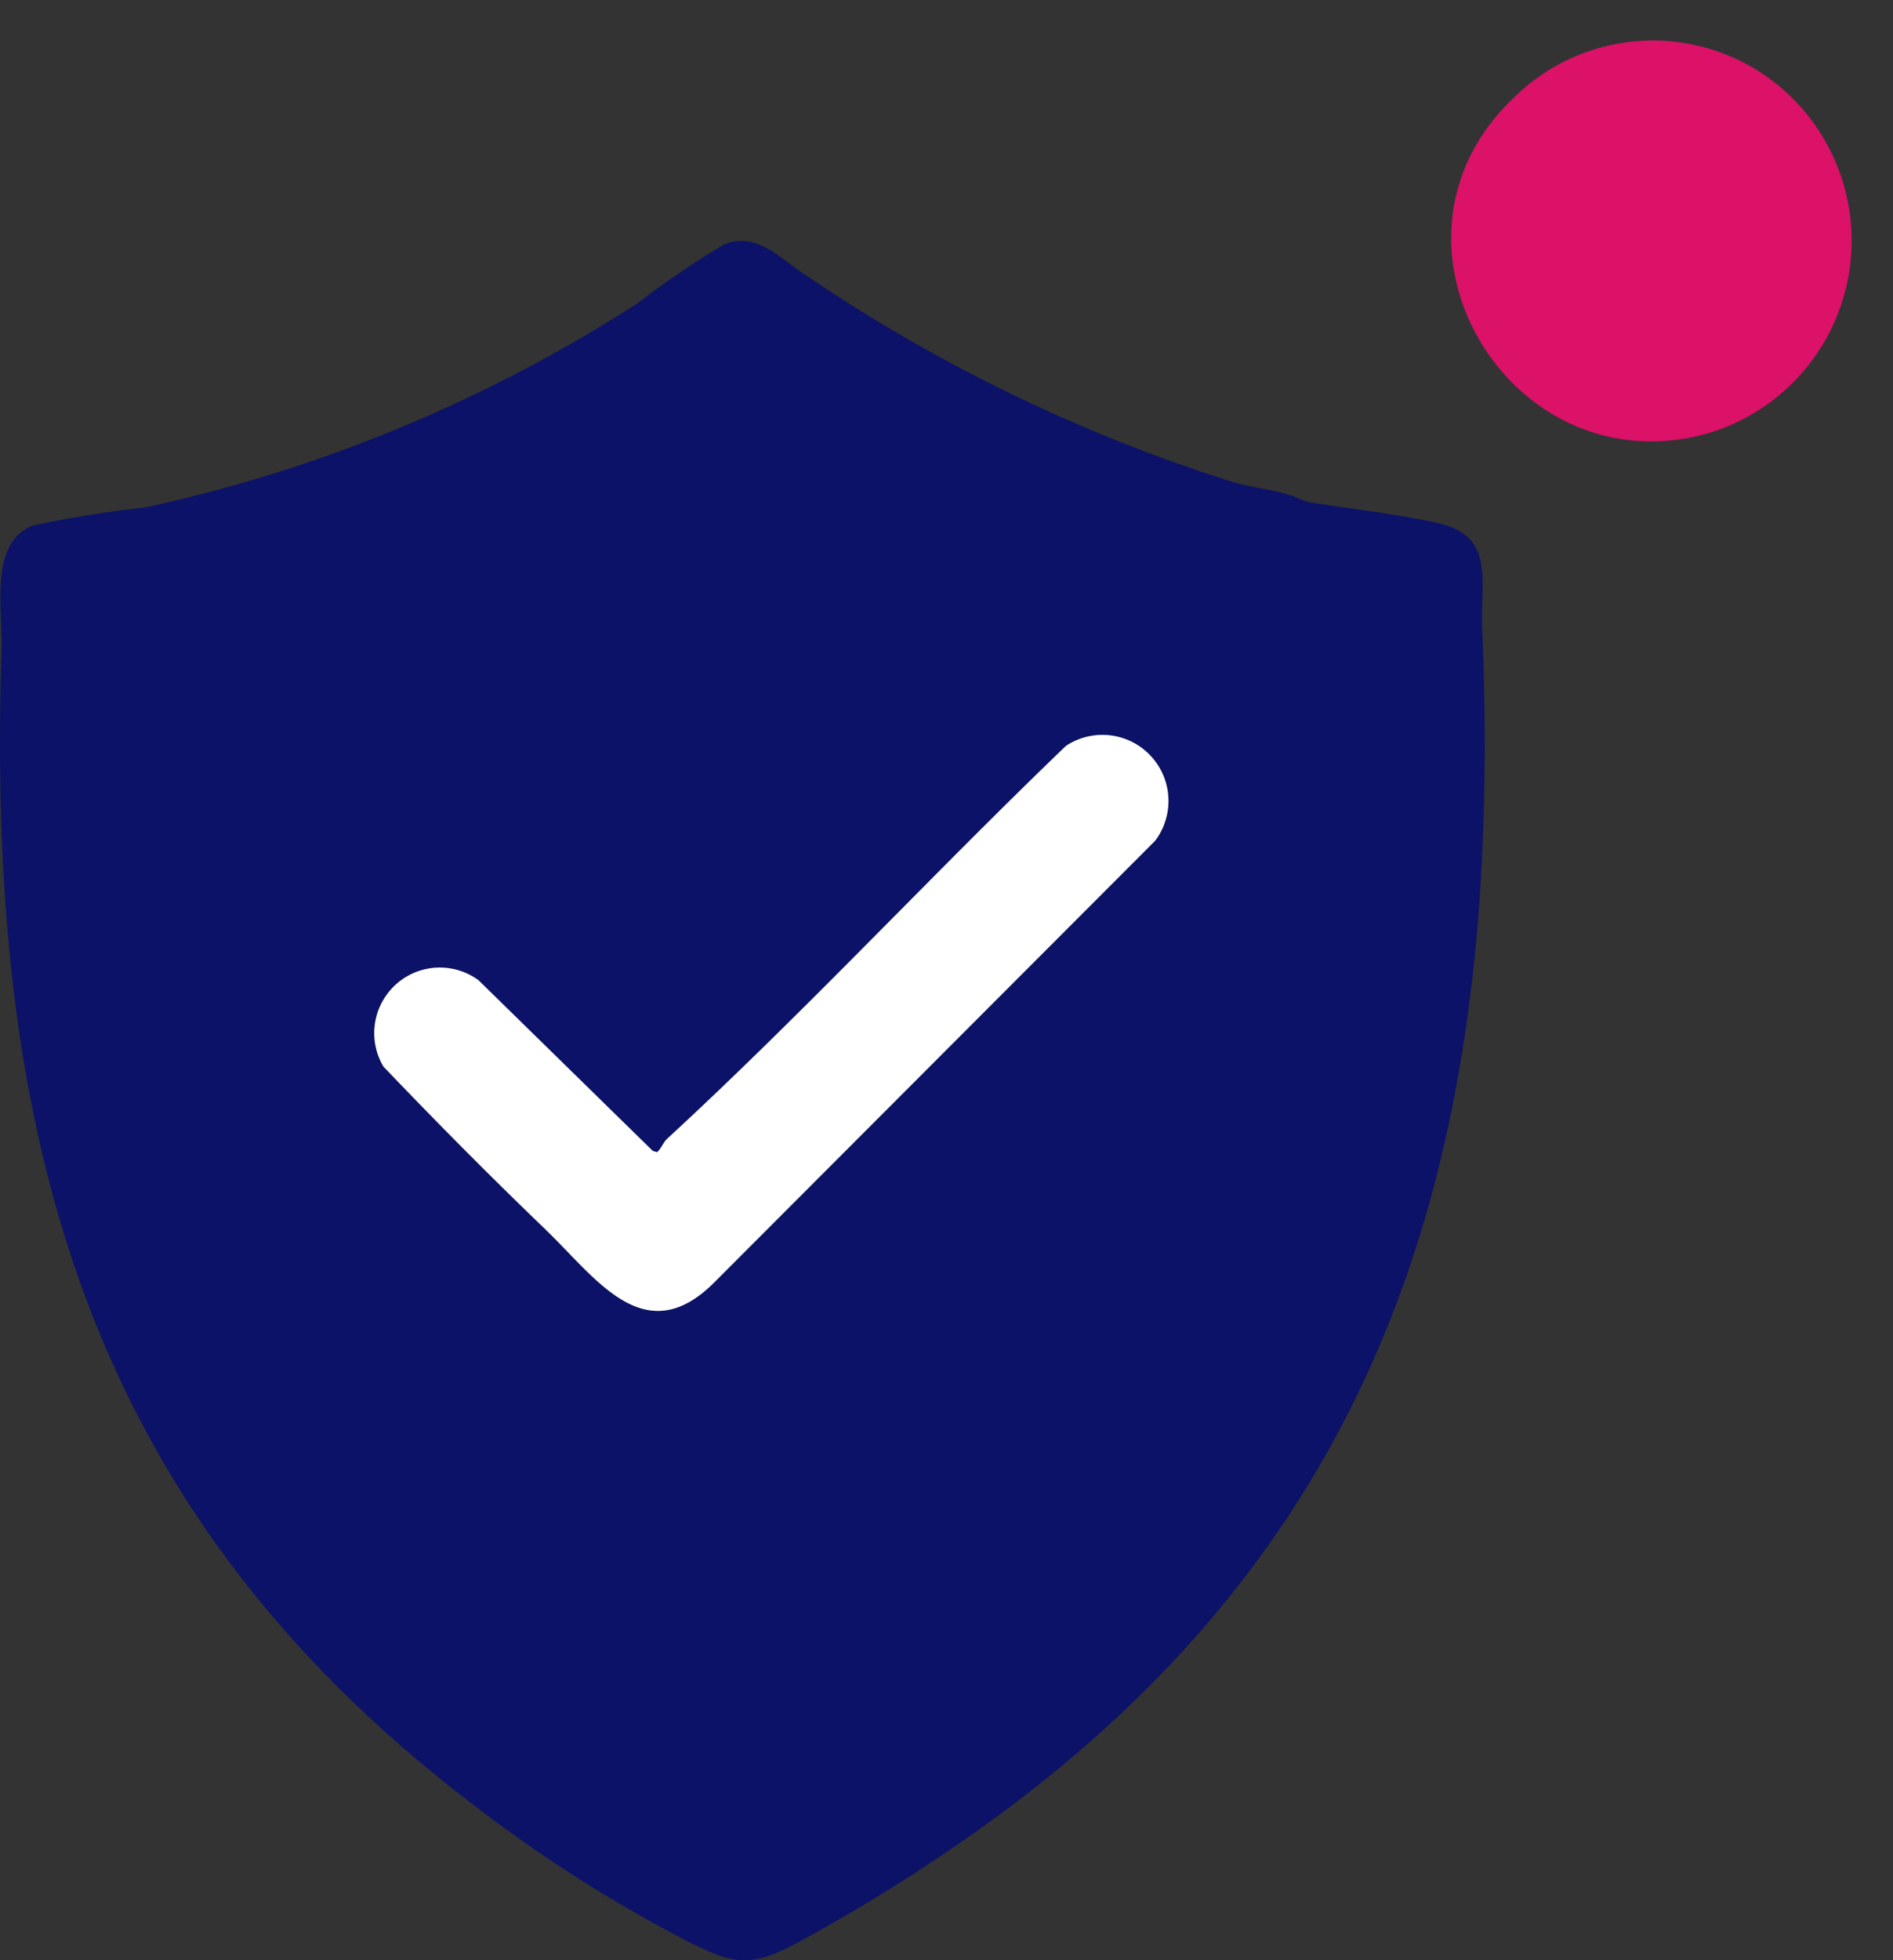
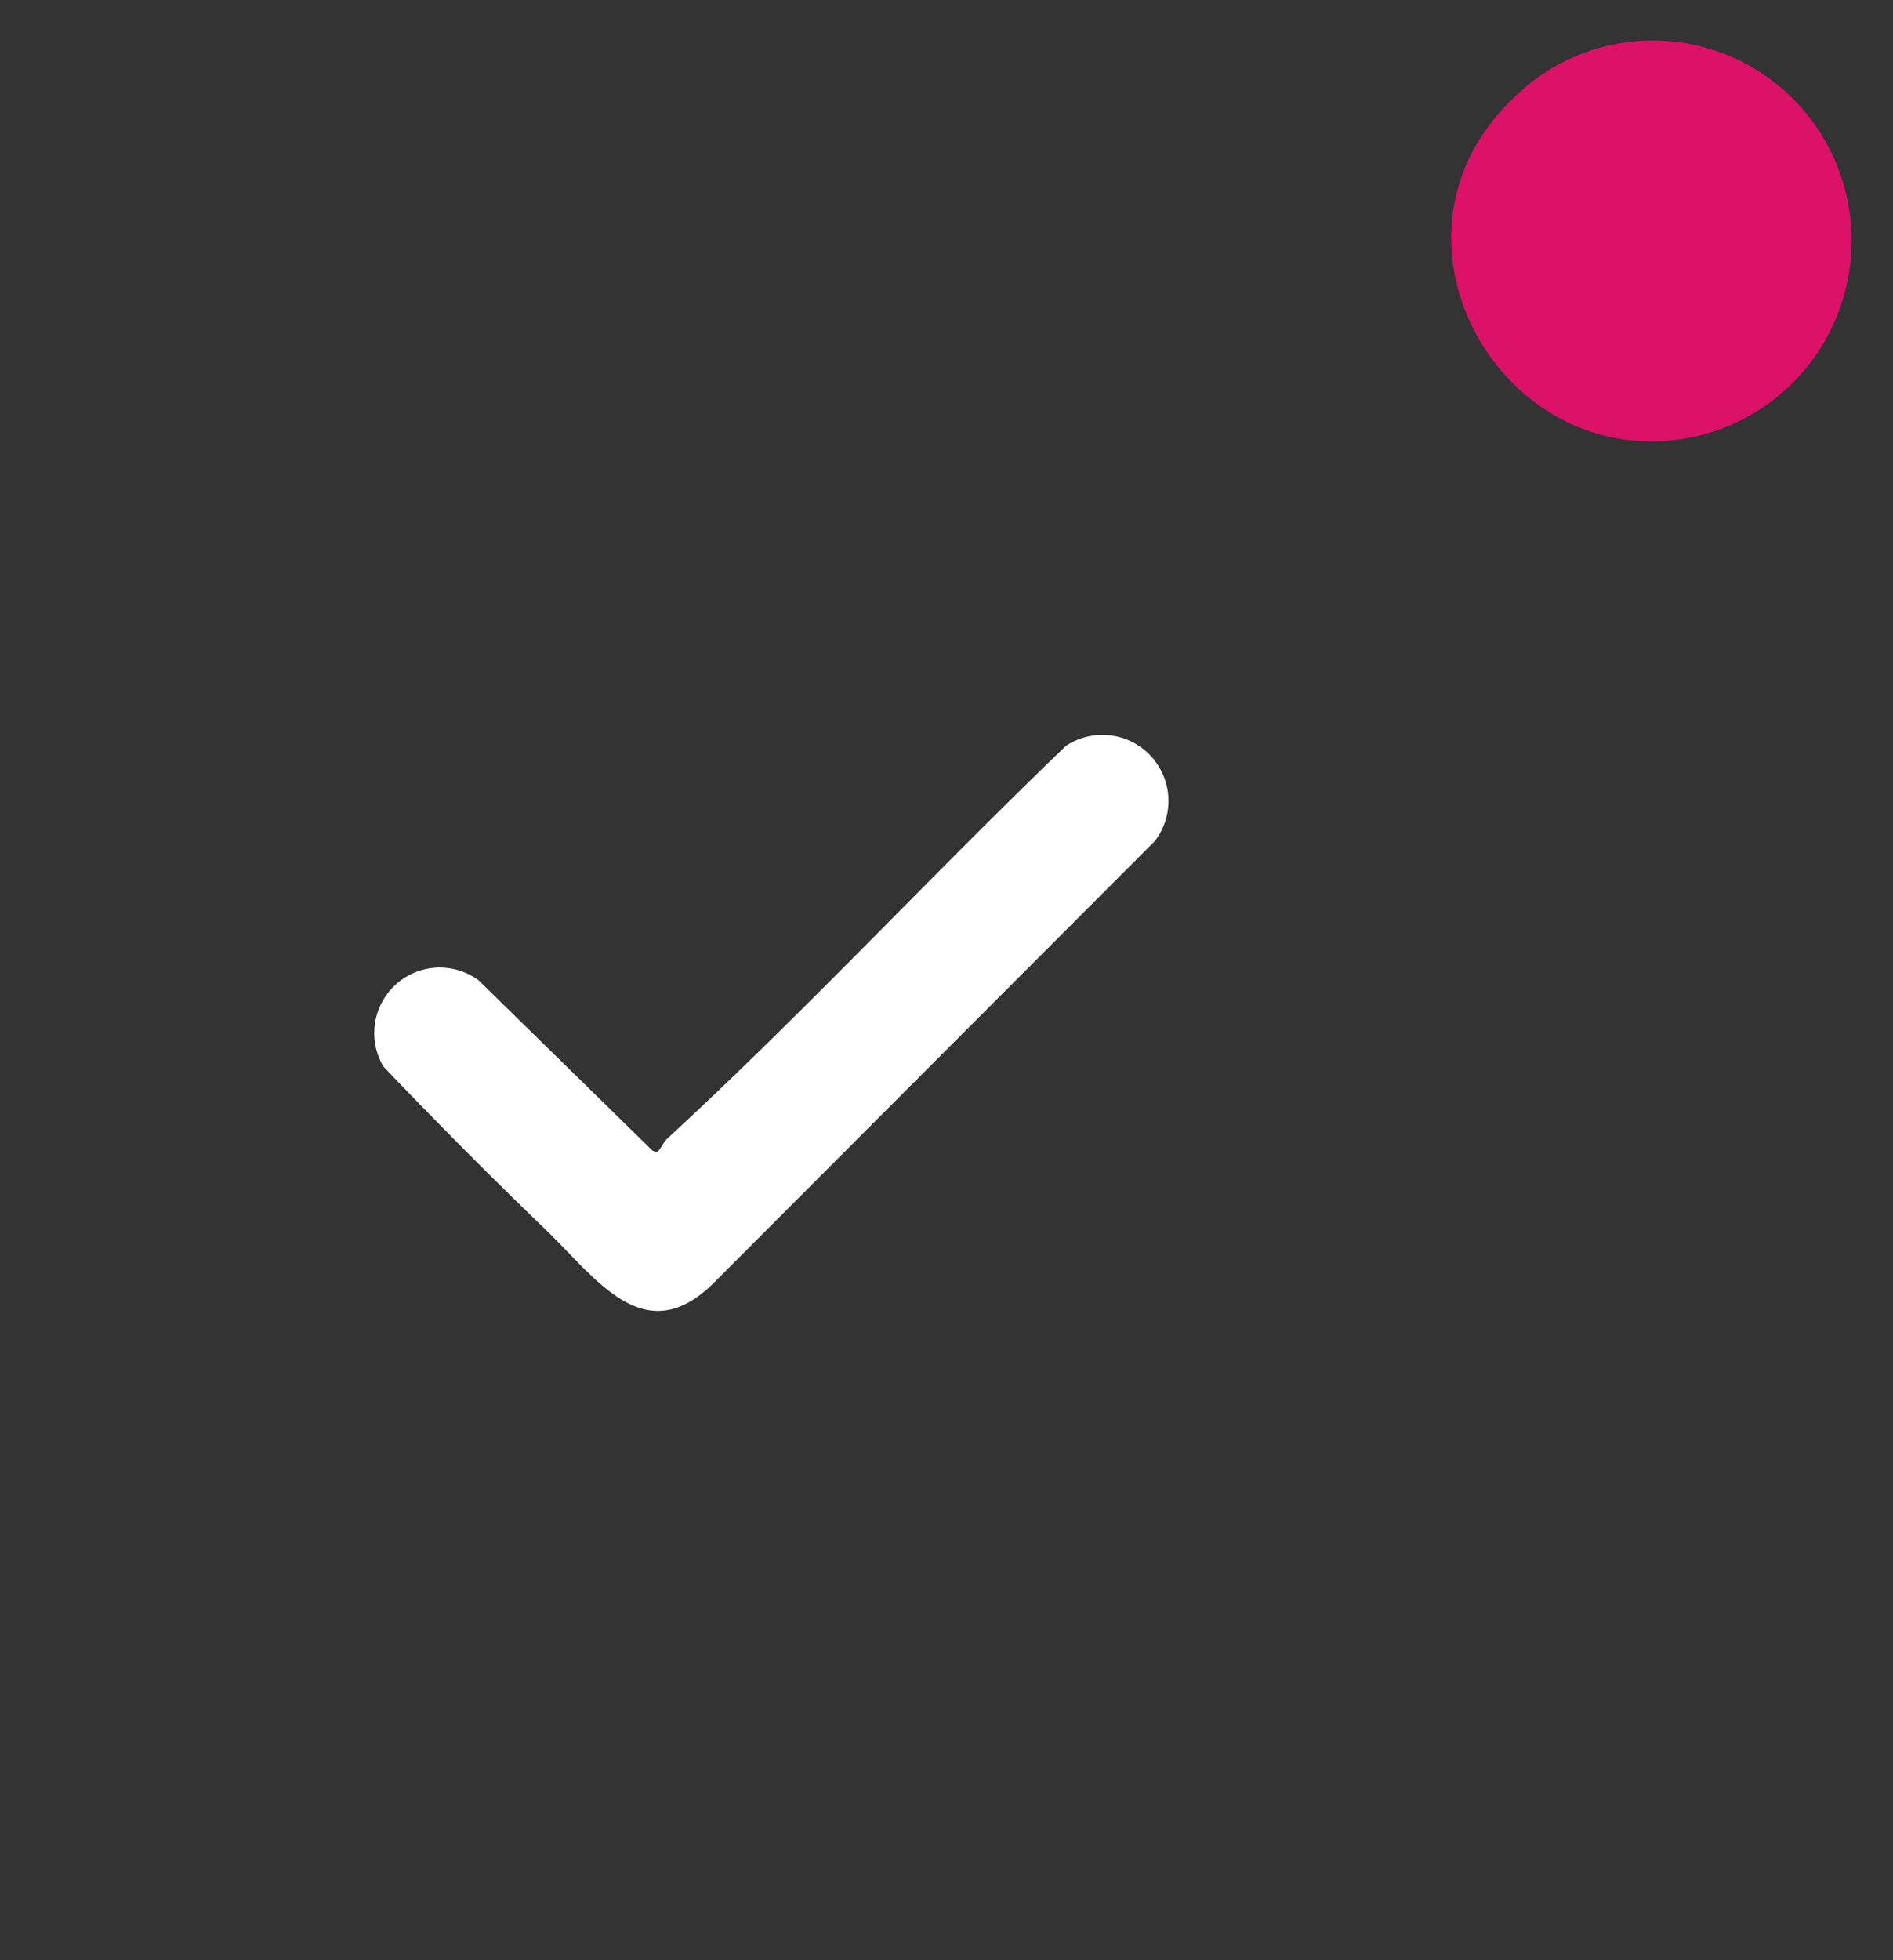
<svg xmlns="http://www.w3.org/2000/svg" width="56.451" height="58.425" viewBox="0 0 56.451 58.425">
  <rect x="0" y="0" width="56.451" height="58.425" fill="#333333" stroke="none" />
  <defs>
    <clipPath id="clip-path">
      <rect id="Rectangle_11" data-name="Rectangle 11" width="56.451" height="58.425" fill="none" />
    </clipPath>
  </defs>
  <g id="surmesure-icon" transform="translate(0 0)">
    <g id="Groupe_11" data-name="Groupe 11" transform="translate(0 0)" clip-path="url(#clip-path)">
-       <path id="Tracé_48" data-name="Tracé 48" d="M23.966,6.861a48.723,48.723,0,0,0,12.817,6.213c.557.168,1.277.227,1.827.436a2.054,2.054,0,0,0,.749.21c1.135.173,2.351.319,3.457.557,1.793.384,1.324,1.7,1.385,3.138.6,14.444-2.243,26.244-14.088,35.144A51.853,51.853,0,0,1,23.8,56.591c-1.473.8-1.952.644-3.374-.068a42.994,42.994,0,0,1-6.475-4.156C2.417,43.5-.415,32.322.047,18.024c.037-1.139-.386-3.182.954-3.662a33.26,33.26,0,0,1,3.32-.533,44.5,44.5,0,0,0,14.7-6.094,26.215,26.215,0,0,1,2.595-1.76c.956-.35,1.609.393,2.346.886m-7.685,28.5c1.507,1.444,2.965,3.669,5.062,1.52L34.449,23.769a1.969,1.969,0,0,0-2.656-2.831c-4.01,3.85-7.809,7.951-11.895,11.711-.124.115-.177.282-.3.4l-.129-.04L14.271,27.92a1.954,1.954,0,0,0-2.835,2.574c1.581,1.654,3.2,3.285,4.846,4.866" transform="translate(0 1.297)" fill="#0b1267" />
      <path id="Tracé_49" data-name="Tracé 49" d="M43.287.892a5.988,5.988,0,0,1-1.5,10.823c-5.865,1.636-10.264-5.679-5.808-9.965A5.9,5.9,0,0,1,43.287.892" transform="translate(9.12 1.206)" fill="#dc1168" />
      <path id="Tracé_50" data-name="Tracé 50" d="M14.259,32.7c-1.65-1.582-3.265-3.213-4.846-4.866a1.954,1.954,0,0,1,2.835-2.574l5.195,5.085.129.04c.127-.114.179-.281.3-.4,4.085-3.761,7.885-7.862,11.895-11.711a1.969,1.969,0,0,1,2.656,2.831L19.321,34.223c-2.1,2.149-3.554-.076-5.062-1.52" transform="translate(2.022 3.955)" fill="#fff" />
    </g>
  </g>
</svg>